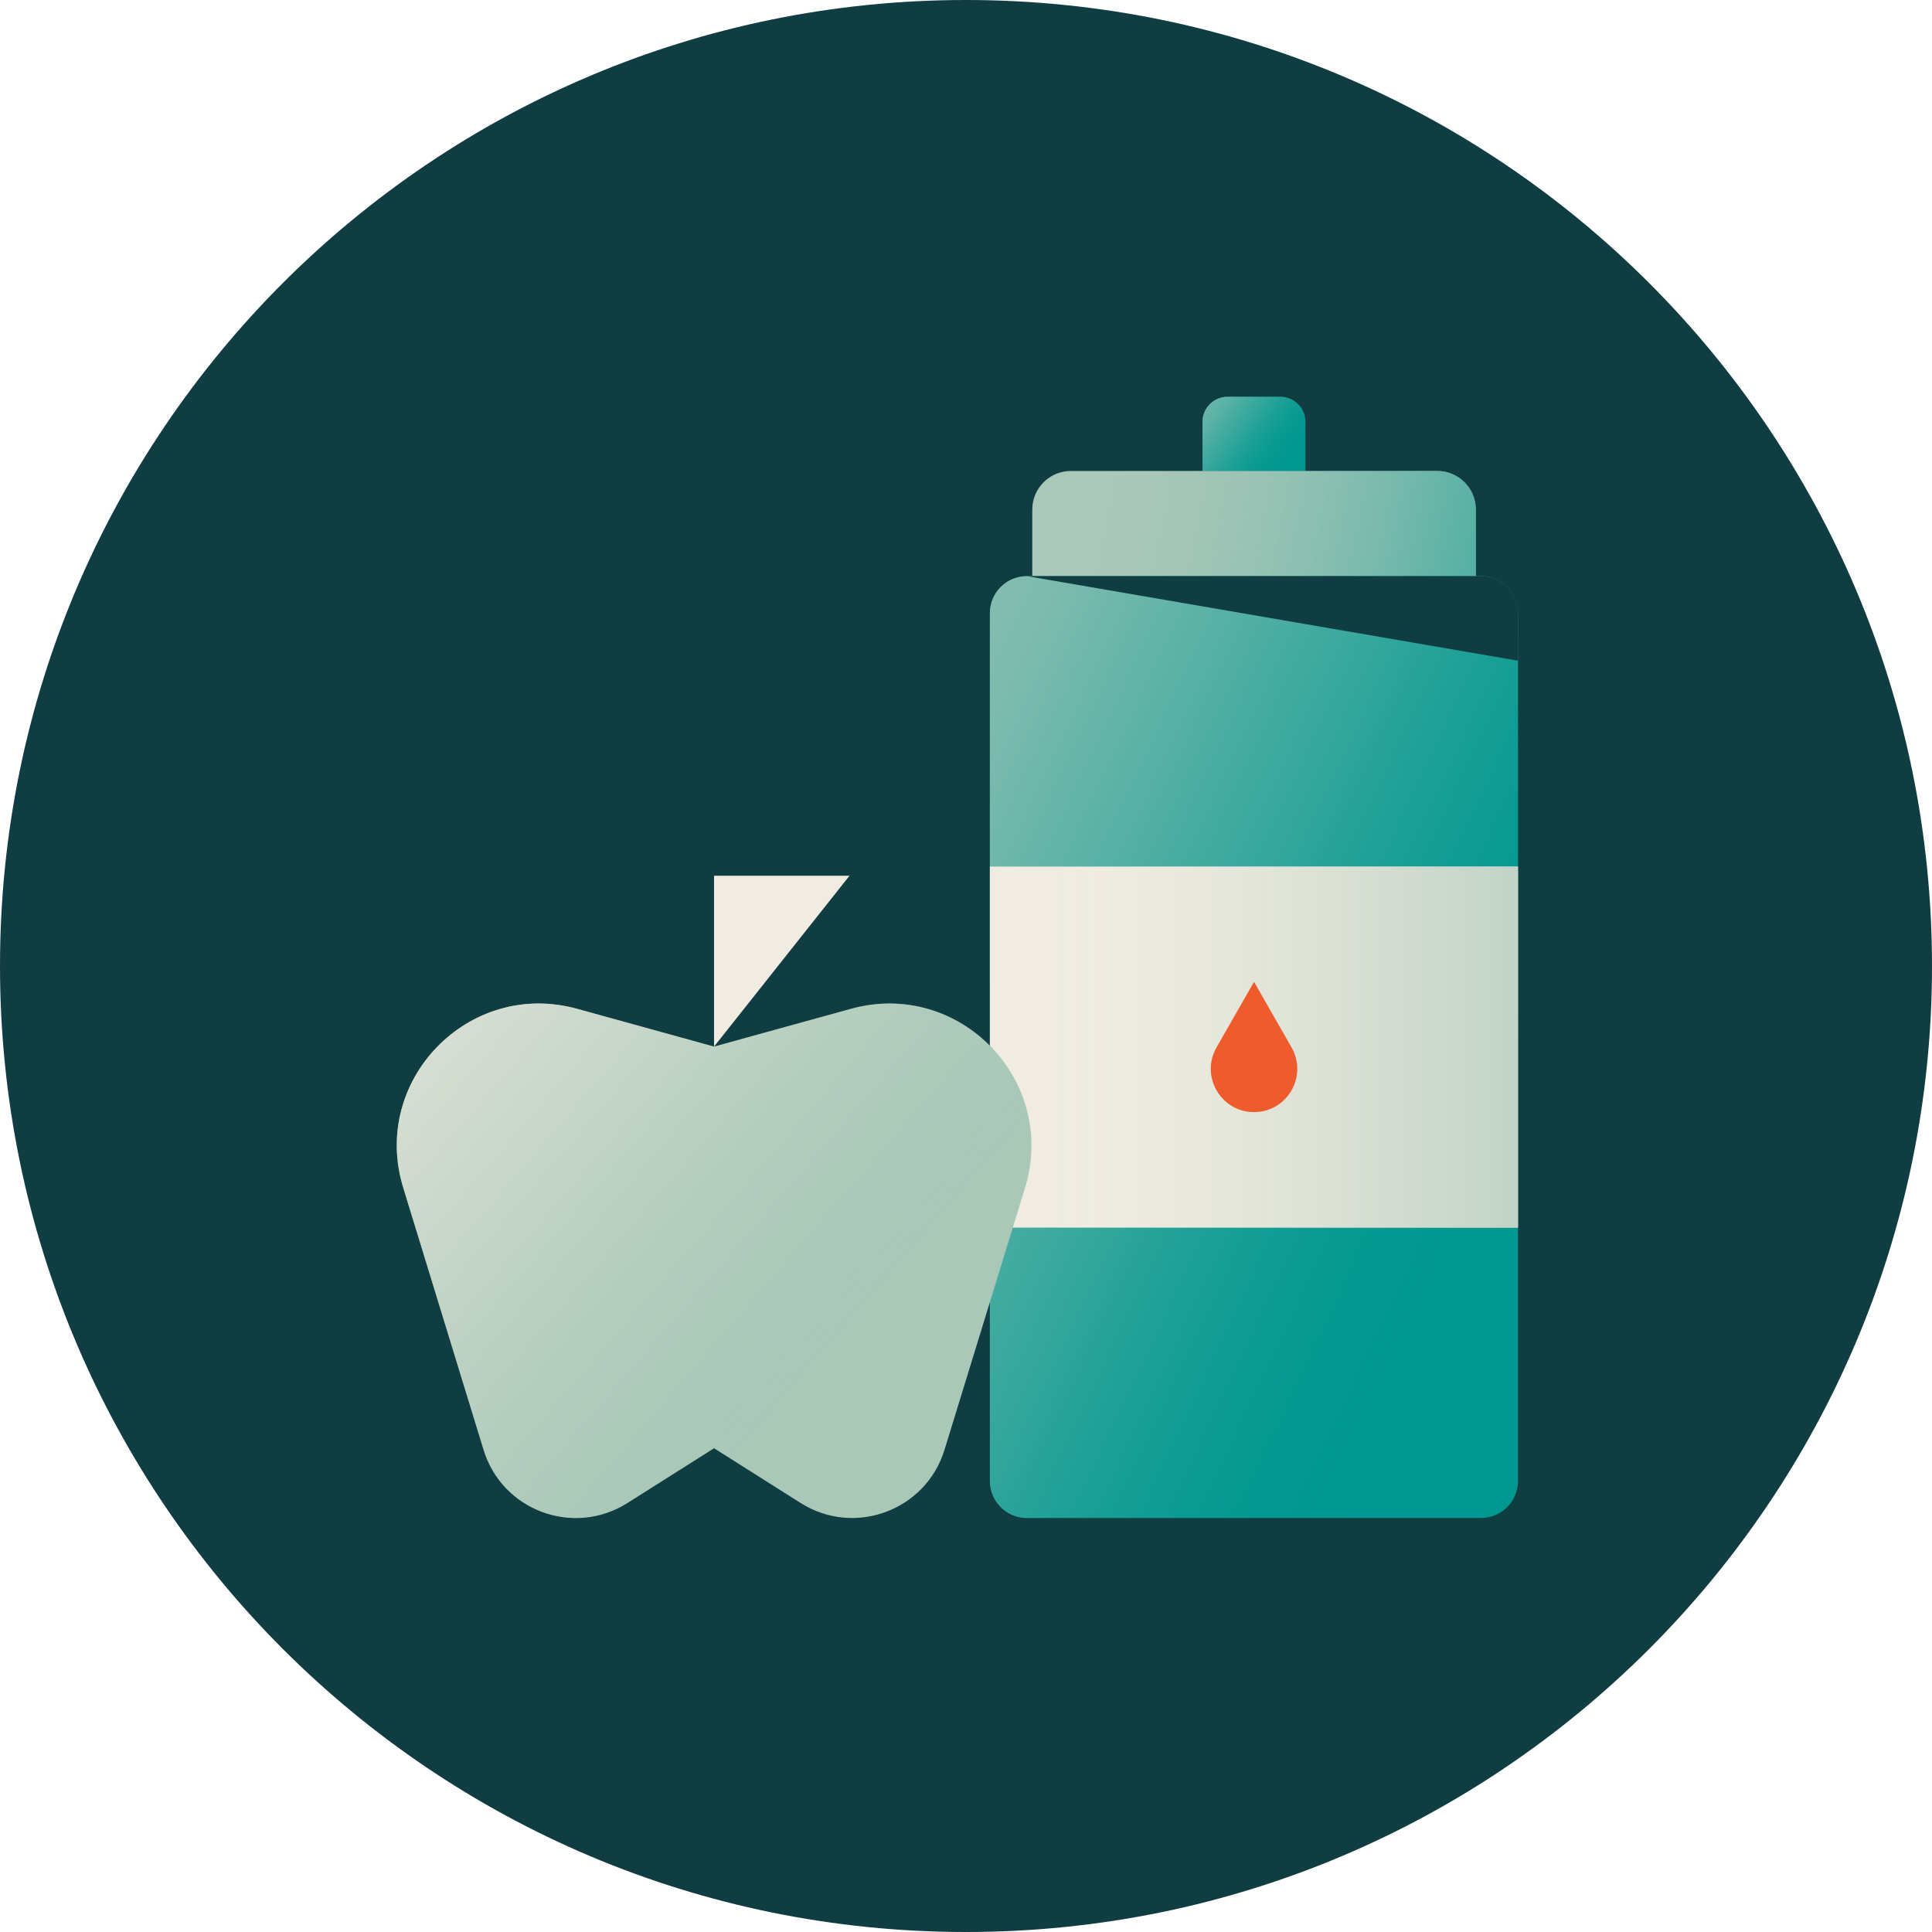
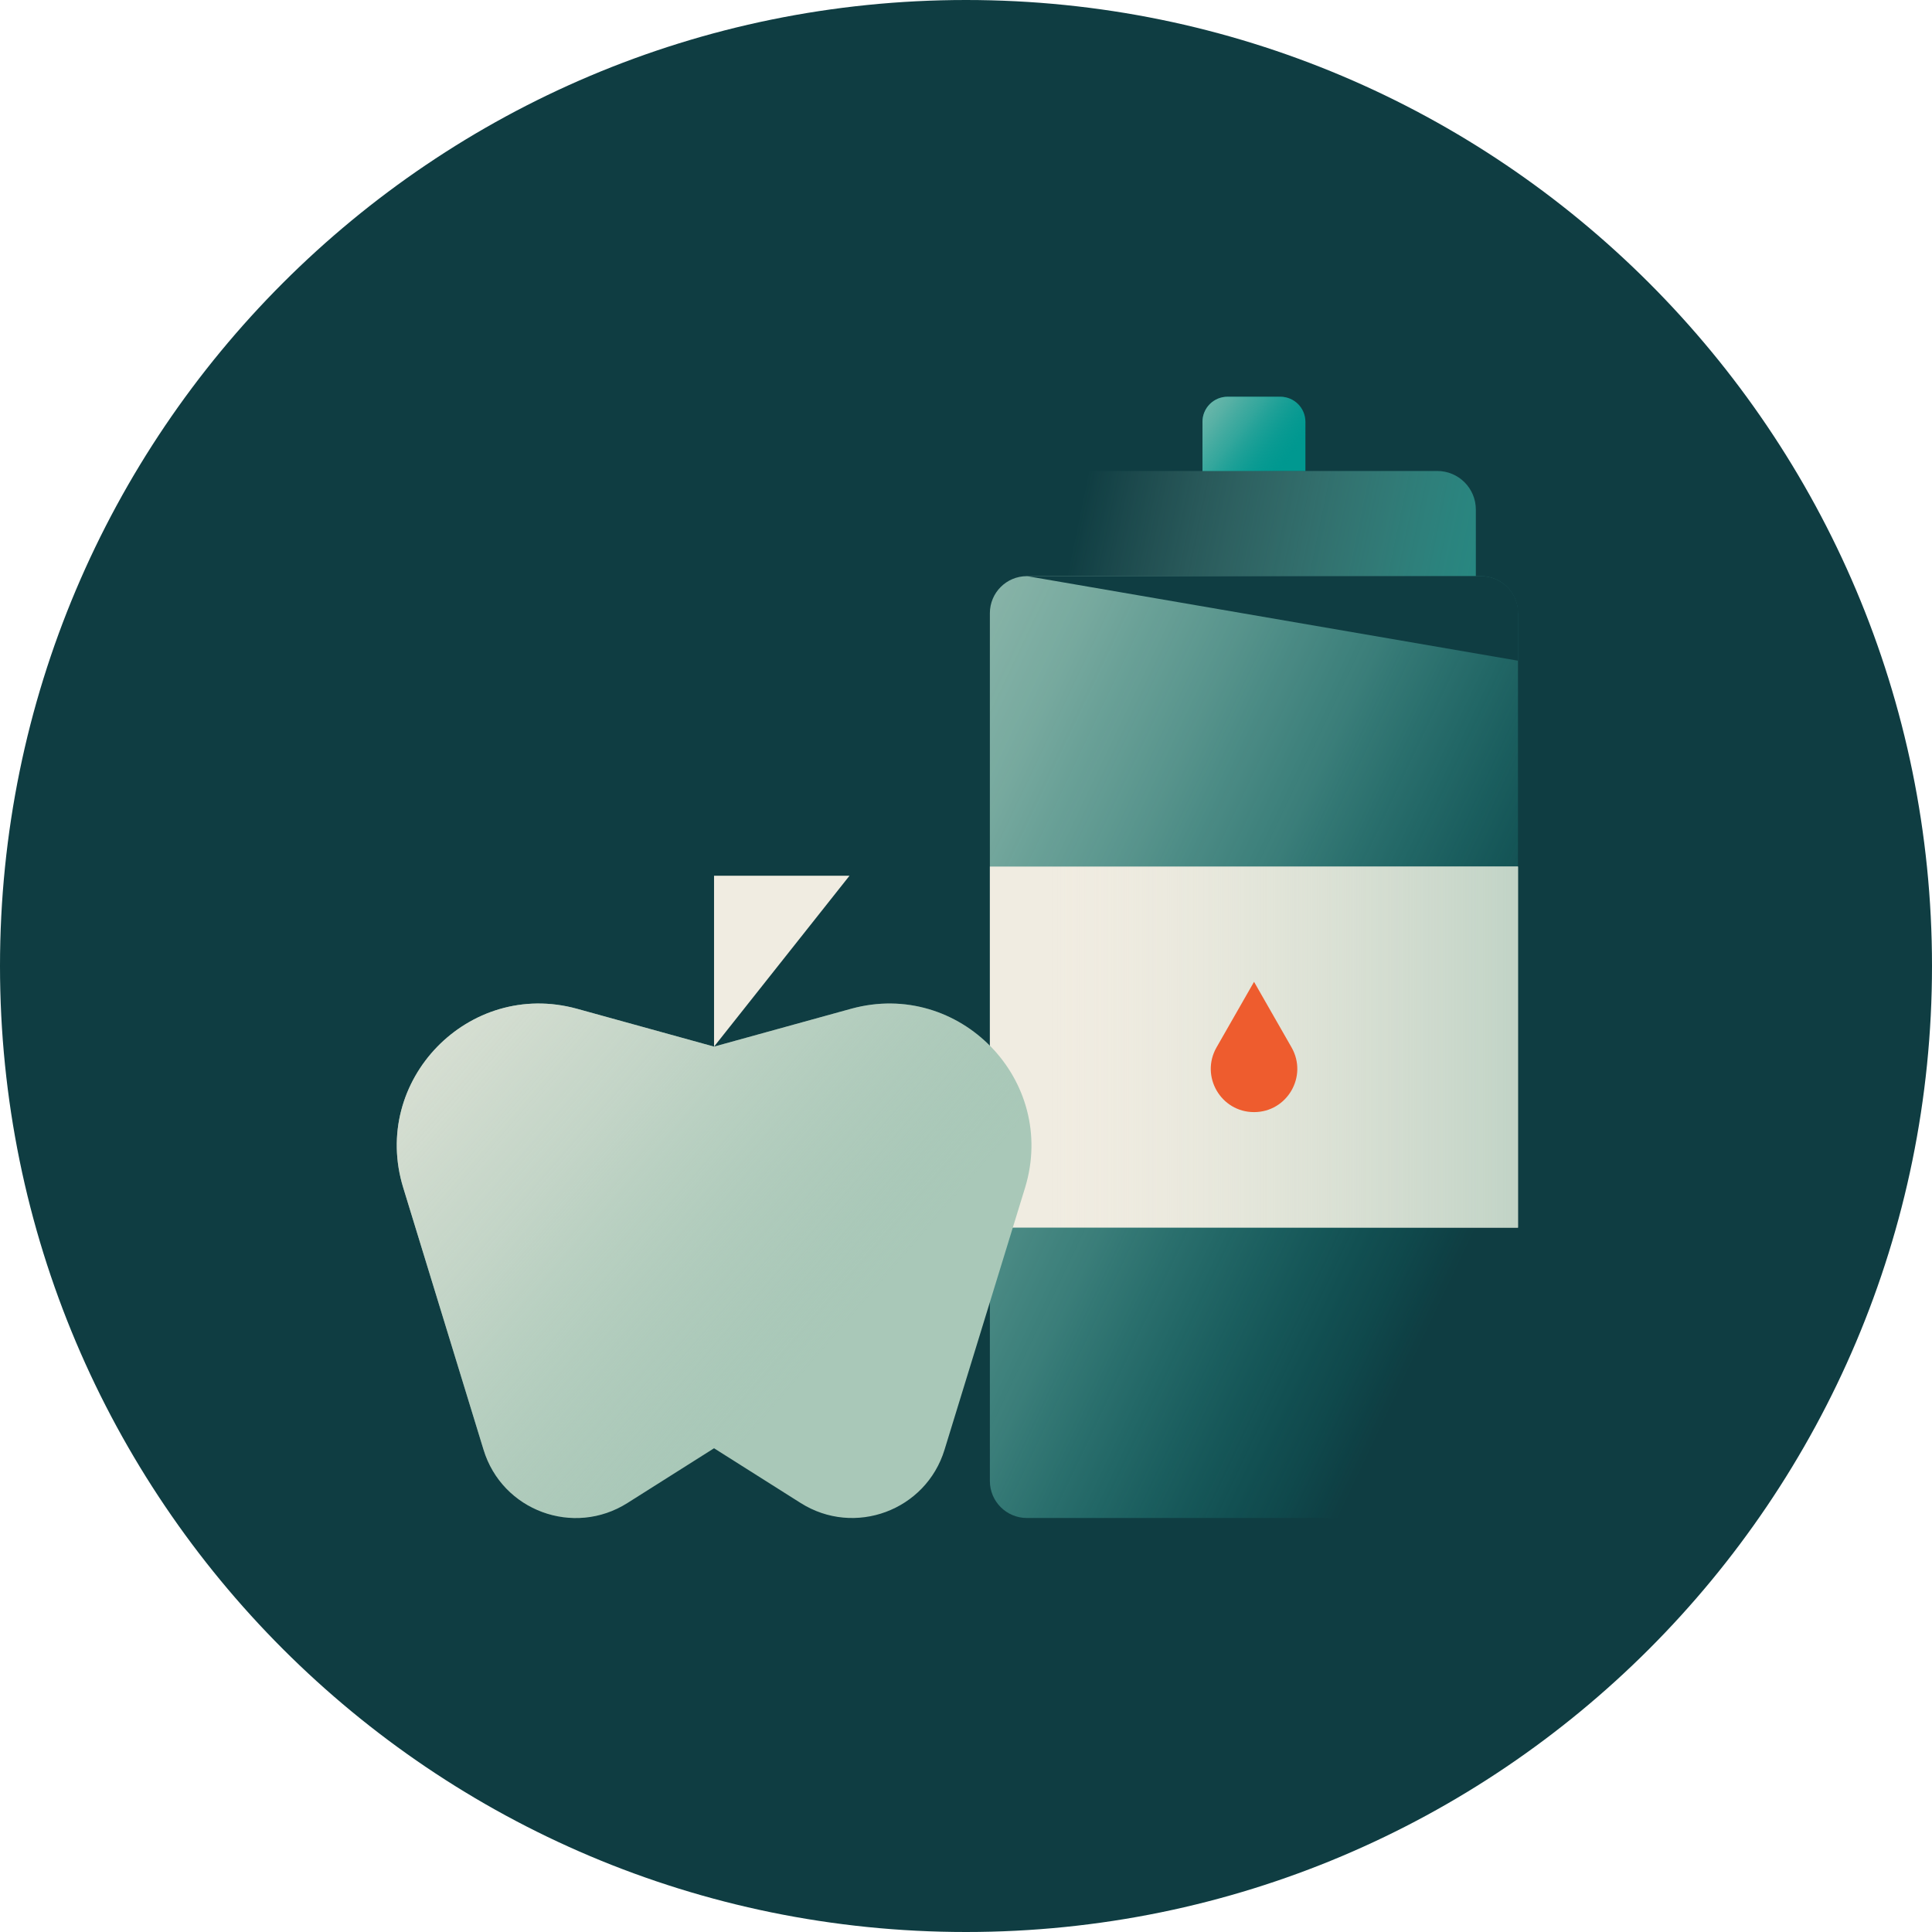
<svg xmlns="http://www.w3.org/2000/svg" width="112" height="112" viewBox="0 0 112 112" fill="none">
  <path d="M56 112C86.928 112 112 86.928 112 56C112 25.072 86.928 0 56 0C25.072 0 0 25.072 0 56C0 86.928 25.072 112 56 112Z" fill="#0F3D42" />
  <g clip-path="url(#clip0_3322_1693)">
    <path d="M71.152 23H74.22C75.026 23 75.676 23.65 75.676 24.456V27.303H69.709V24.456C69.709 23.65 70.359 23 71.165 23H71.152Z" fill="#009890" />
    <path d="M71.152 23H74.22C75.026 23 75.676 23.65 75.676 24.456V27.303H69.709V24.456C69.709 23.65 70.359 23 71.165 23H71.152Z" fill="url(#paint0_linear_3322_1693)" />
-     <path d="M62.065 27.303H83.32C84.555 27.303 85.556 28.304 85.556 29.539V33.4H59.842V29.539C59.842 28.304 60.843 27.303 62.078 27.303H62.065Z" fill="#AAC8B9" />
    <path d="M62.065 27.303H83.32C84.555 27.303 85.556 28.304 85.556 29.539V33.4H59.842V29.539C59.842 28.304 60.843 27.303 62.078 27.303H62.065Z" fill="url(#paint1_linear_3322_1693)" />
-     <path d="M85.854 33.4H59.529C58.345 33.4 57.384 34.36 57.384 35.545V85.855C57.384 87.04 58.345 88 59.529 88H85.854C87.039 88 87.999 87.04 87.999 85.855V35.545C87.999 34.36 87.039 33.4 85.854 33.4Z" fill="#009890" />
    <path d="M85.854 33.4H59.529C58.345 33.4 57.384 34.36 57.384 35.545V85.855C57.384 87.04 58.345 88 59.529 88H85.854C87.039 88 87.999 87.04 87.999 85.855V35.545C87.999 34.36 87.039 33.4 85.854 33.4Z" fill="url(#paint2_linear_3322_1693)" />
    <path d="M87.999 50.235H57.384V71.165H87.999V50.235Z" fill="#F0ECE1" />
    <path d="M87.999 50.235H57.384V71.165H87.999V50.235Z" fill="url(#paint3_linear_3322_1693)" />
    <path d="M59.425 68.851L54.758 84.035C53.679 87.571 49.532 89.105 46.412 87.129L41.394 83.957L36.376 87.129C33.256 89.105 29.109 87.584 28.03 84.035L23.376 68.851C21.465 62.637 27.172 56.761 33.438 58.477L41.394 60.674L49.35 58.477C55.616 56.761 61.323 62.624 59.425 68.851Z" fill="#A9C8B8" />
    <path d="M59.425 68.851L54.758 84.035C53.679 87.571 49.532 89.105 46.412 87.129L41.394 83.957L36.376 87.129C33.256 89.105 29.109 87.584 28.03 84.035L23.376 68.851C21.465 62.637 27.172 56.761 33.438 58.477L41.394 60.674L49.35 58.477C55.616 56.761 61.323 62.624 59.425 68.851Z" fill="url(#paint4_linear_3322_1693)" />
    <path d="M41.394 60.674V50.768H49.246L41.394 60.674Z" fill="#F0ECE1" />
    <path d="M72.698 64.47C70.774 64.47 69.565 62.39 70.527 60.713L72.698 56.917L74.869 60.713C75.831 62.39 74.622 64.47 72.698 64.47Z" fill="#EE5C2E" />
    <path d="M88 35.558V38.301L59.543 33.4H85.855C87.051 33.4 88.013 34.362 88.013 35.558H88Z" fill="#0F3D42" />
  </g>
  <defs>
    <linearGradient id="paint0_linear_3322_1693" x1="65.757" y1="20.192" x2="74.532" y2="26.926" gradientUnits="userSpaceOnUse">
      <stop stop-color="#AAC8B9" />
      <stop offset="0.16" stop-color="#A7C7B8" stop-opacity="0.98" />
      <stop offset="0.31" stop-color="#9DC4B6" stop-opacity="0.93" />
      <stop offset="0.44" stop-color="#8EC0B2" stop-opacity="0.84" />
      <stop offset="0.57" stop-color="#79BAAD" stop-opacity="0.71" />
      <stop offset="0.7" stop-color="#5DB2A6" stop-opacity="0.55" />
      <stop offset="0.82" stop-color="#3BA89E" stop-opacity="0.35" />
      <stop offset="0.95" stop-color="#149D94" stop-opacity="0.12" />
      <stop offset="1" stop-color="#009890" stop-opacity="0" />
    </linearGradient>
    <linearGradient id="paint1_linear_3322_1693" x1="98.296" y1="35.857" x2="62.819" y2="28.512" gradientUnits="userSpaceOnUse">
      <stop stop-color="#009890" />
      <stop offset="0.14" stop-color="#0F9C93" stop-opacity="0.91" />
      <stop offset="0.41" stop-color="#39A89D" stop-opacity="0.66" />
      <stop offset="0.77" stop-color="#7BBAAD" stop-opacity="0.27" />
      <stop offset="1" stop-color="#AAC8B9" stop-opacity="0" />
    </linearGradient>
    <linearGradient id="paint2_linear_3322_1693" x1="28.277" y1="39.627" x2="87.284" y2="67.629" gradientUnits="userSpaceOnUse">
      <stop stop-color="#AAC8B9" />
      <stop offset="0.16" stop-color="#A7C7B8" stop-opacity="0.98" />
      <stop offset="0.31" stop-color="#9DC4B6" stop-opacity="0.93" />
      <stop offset="0.44" stop-color="#8EC0B2" stop-opacity="0.84" />
      <stop offset="0.57" stop-color="#79BAAD" stop-opacity="0.71" />
      <stop offset="0.7" stop-color="#5DB2A6" stop-opacity="0.55" />
      <stop offset="0.82" stop-color="#3BA89E" stop-opacity="0.35" />
      <stop offset="0.95" stop-color="#149D94" stop-opacity="0.12" />
      <stop offset="1" stop-color="#009890" stop-opacity="0" />
    </linearGradient>
    <linearGradient id="paint3_linear_3322_1693" x1="106.225" y1="60.7" x2="60.946" y2="60.7" gradientUnits="userSpaceOnUse">
      <stop stop-color="#AAC8B9" />
      <stop offset="0.13" stop-color="#ABC8B9" stop-opacity="0.98" />
      <stop offset="0.27" stop-color="#B0CBBC" stop-opacity="0.91" />
      <stop offset="0.42" stop-color="#B8CFC1" stop-opacity="0.8" />
      <stop offset="0.57" stop-color="#C3D4C7" stop-opacity="0.64" />
      <stop offset="0.73" stop-color="#D1DCCF" stop-opacity="0.44" />
      <stop offset="0.89" stop-color="#E2E4D9" stop-opacity="0.2" />
      <stop offset="1" stop-color="#F0ECE1" stop-opacity="0" />
    </linearGradient>
    <linearGradient id="paint4_linear_3322_1693" x1="8.27" y1="43.137" x2="48.232" y2="77.665" gradientUnits="userSpaceOnUse">
      <stop stop-color="#F0ECE1" />
      <stop offset="0.14" stop-color="#EEEBE0" stop-opacity="0.98" />
      <stop offset="0.27" stop-color="#EBE9DE" stop-opacity="0.94" />
      <stop offset="0.4" stop-color="#E5E6DB" stop-opacity="0.86" />
      <stop offset="0.52" stop-color="#DEE2D6" stop-opacity="0.74" />
      <stop offset="0.65" stop-color="#D4DDD1" stop-opacity="0.6" />
      <stop offset="0.77" stop-color="#C7D7C9" stop-opacity="0.42" />
      <stop offset="0.89" stop-color="#B9CFC1" stop-opacity="0.22" />
      <stop offset="1" stop-color="#AAC8B9" stop-opacity="0" />
    </linearGradient>
    <clipPath id="clip0_3322_1693">
      <rect width="65" height="65" fill="white" transform="translate(23 23)" />
    </clipPath>
  </defs>
</svg>